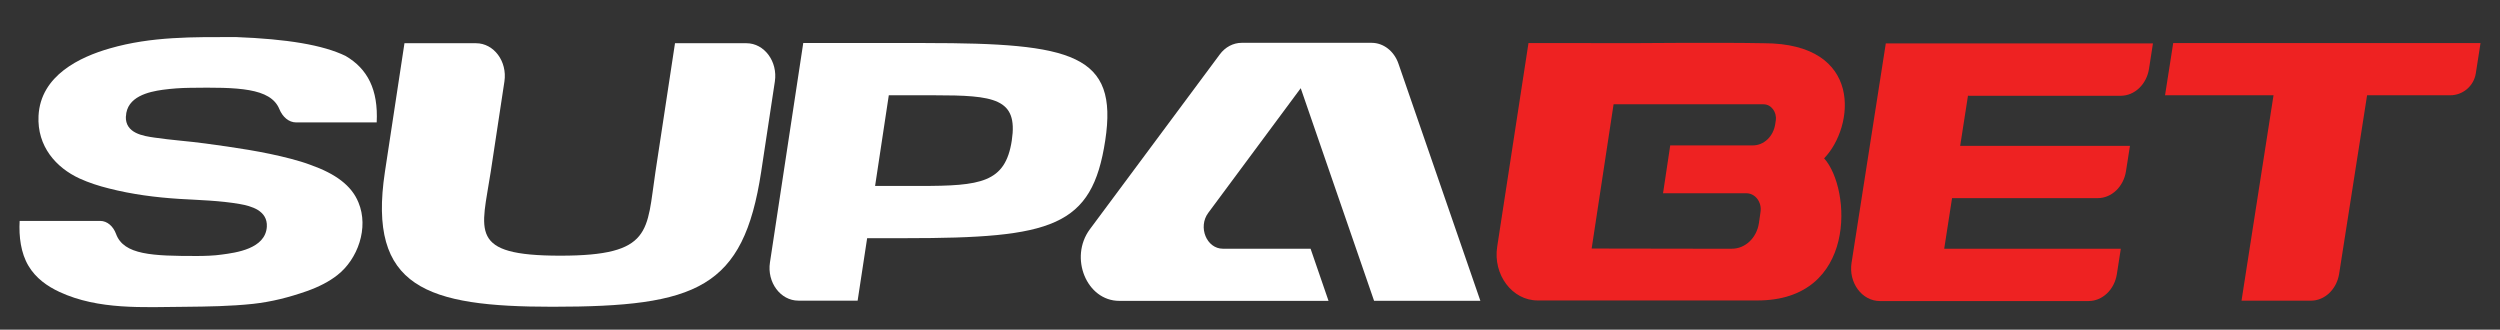
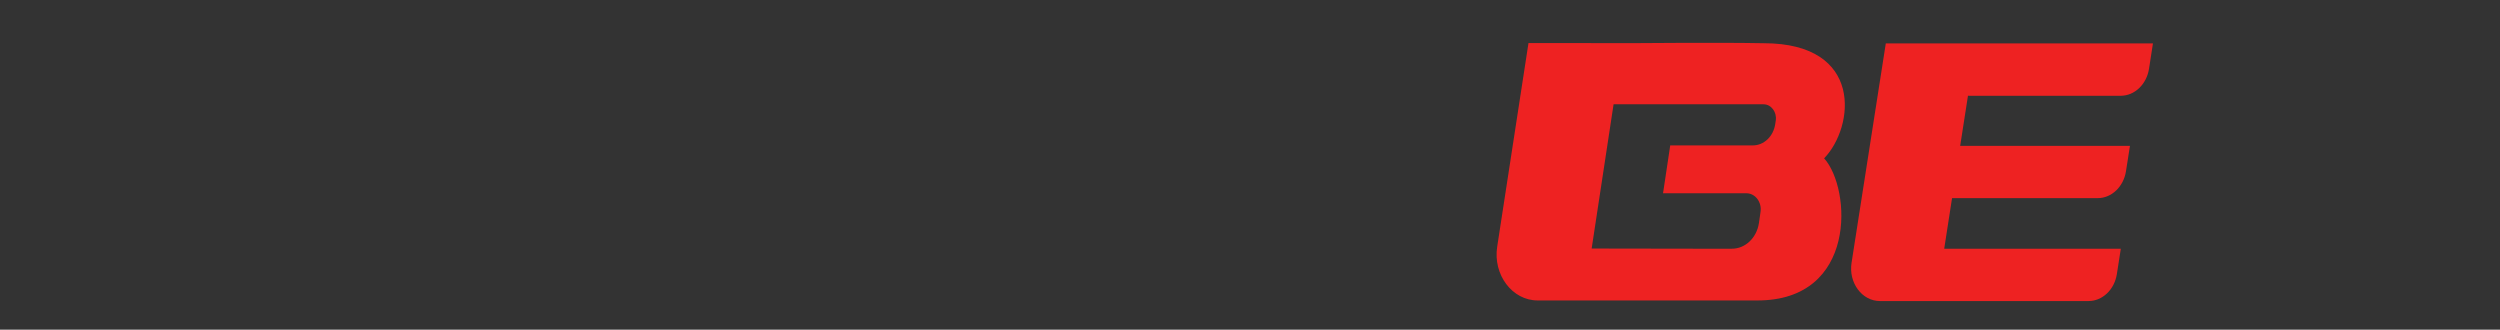
<svg xmlns="http://www.w3.org/2000/svg" width="1729" height="228" viewBox="0 0 1729 228" fill="none">
  <rect x="0" y="0" width="1729" height="228" fill="#333333" stroke="none" />
-   <path d="M1361.09 65.957L1355.66 100.877H1473.08L1470.33 118.352C1468.69 129.127 1460.39 137.031 1450.75 137.031H1350.04L1344.61 172.044H1466.75L1464.03 189.519C1462.36 200.294 1454.06 208.198 1444.46 208.198H1300.12C1287.7 208.198 1278.35 195.478 1280.54 181.707L1304.22 30.019H1488.98L1486.26 47.556C1484.59 58.331 1476.29 66.235 1466.69 66.235H1361.28L1361.06 66.019L1361.09 65.957Z" fill="#EE2222" />
-   <path d="M1715.54 29.74L1712.27 50.704C1710.91 59.442 1703.37 65.895 1694.54 65.895H1637.08L1617.76 189.271C1616.09 200.047 1607.82 207.951 1598.18 207.951H1550.23L1572.37 65.895H1497.34L1502.99 29.771H1715.54V29.74Z" fill="#EE2222" />
+   <path d="M1361.09 65.957L1355.66 100.877H1473.08L1470.33 118.352C1468.69 129.127 1460.39 137.031 1450.75 137.031H1350.04L1344.61 172.044H1466.75L1464.03 189.519C1462.36 200.294 1454.06 208.198 1444.46 208.198H1300.12C1287.7 208.198 1278.35 195.478 1280.54 181.707L1304.22 30.019H1488.98L1486.26 47.556C1484.59 58.331 1476.29 66.235 1466.69 66.235H1361.28L1361.06 66.019L1361.09 65.957" fill="#EE2222" />
  <path d="M1261.58 109.491C1282.58 87.755 1289.06 29.895 1219.78 29.895C1189.95 29.308 1130.33 29.833 1130.33 29.833L1057.1 29.771L1035.46 170.592C1032.46 190.013 1045.83 207.797 1063.46 207.797H1215.46C1284.43 207.797 1280.48 130.64 1261.61 109.552V109.491H1261.58ZM1197.67 172.043L1100.79 171.889L1115.95 72.132H1219.69C1225 72.132 1229.01 77.535 1228.12 83.401L1227.71 86.026C1226.39 94.424 1219.87 100.568 1212.25 100.568H1155.13L1150.16 133.666H1207.83C1213.94 133.666 1218.57 139.779 1217.59 146.51L1216.48 154.229C1214.96 164.51 1207.03 172.043 1197.73 172.013L1197.67 172.043Z" fill="#EE2222" />
-   <path d="M87.036 80.499C86.573 92.232 99.109 94.053 106.858 95.165C118.529 96.894 130.354 97.635 142.087 99.24C162.001 101.957 181.884 104.736 201.336 109.861C205.905 111.066 210.506 112.424 214.921 114.091C231.84 120.112 243.11 128.17 247.895 139.995C255.243 157.532 247.432 179.299 233.291 190.291C227.641 194.737 220.633 198.349 212.204 201.344C199.792 205.697 187.843 208.723 175.061 210.143C159.407 211.811 143.754 212.027 128.038 212.181C98.923 212.397 68.203 214.435 41.187 201.931C32.758 198.01 24.792 192.452 19.698 183.869C14.388 174.977 12.998 163.615 13.585 152.778H69.252C74.223 152.778 78.33 156.544 80.275 161.824C85.585 176.366 105.623 177.045 136.189 177.045C141.099 177.045 148.478 176.829 153.356 176.057C163.174 174.761 183.552 172.136 184.54 156.853C185.219 145.553 173.579 142.465 165.829 141.107C152.028 138.699 137.949 138.39 123.963 137.556C107.507 136.507 91.266 134.407 75.335 130.332C68.357 128.603 61.534 126.41 54.957 123.416C38.964 116.036 25.564 101.371 26.645 80.067C28.096 52.063 55.451 39.343 75.952 33.477C104.882 25.11 133.936 25.634 163.205 25.634C198.619 26.993 223.257 31.069 238.972 38.664C254.225 47.556 261.665 62.005 260.523 84.668H204.855C199.607 84.668 195.377 80.746 193.185 75.405C187.071 60.647 164.317 60.276 131.342 60.739C125.044 60.801 118.745 61.264 112.508 62.098C102.875 63.456 87.623 66.76 87.098 80.53H87.036V80.499Z" fill="white" />
-   <path d="M516.261 29.895C528.611 29.895 537.966 42.553 535.898 56.324L526.419 118.876C514.131 199.491 482.052 212.15 382.109 212.15C295.258 212.15 254.071 199.059 266.204 118.876L279.728 29.895H329.22C341.57 29.895 350.925 42.461 348.857 56.324L339.378 118.876C333.08 159.971 323.447 176.829 387.481 176.829C451.516 176.829 447.07 159.817 453.307 118.876L466.83 29.895H516.323H516.261Z" fill="white" />
-   <path d="M699.751 97.202C695.305 126.41 678.2 128.602 636.334 128.602H605.212L614.69 65.895H645.874C687.741 65.895 704.197 67.994 699.751 97.202ZM640.039 29.74H555.534L532.501 181.491C530.371 195.261 539.788 207.92 552.138 207.92H593.14L599.716 164.726H626.176C727.816 164.726 755.264 156.976 764.372 97.202C773.542 37.428 741.679 29.771 640.039 29.771V29.74Z" fill="white" />
-   <path d="M899.636 60.924L835.601 147.251C828.376 157.038 834.489 172.013 845.759 172.013H906.397L918.809 208.075H774.067C751.497 208.075 739.24 178.126 753.751 158.551L843.567 37.676C847.333 32.55 852.922 29.617 858.757 29.617H948.634C956.785 29.617 964.164 35.329 967.159 44.005L1023.81 208.013H950.301L899.543 60.863L899.605 60.924H899.636Z" fill="white" />
</svg>